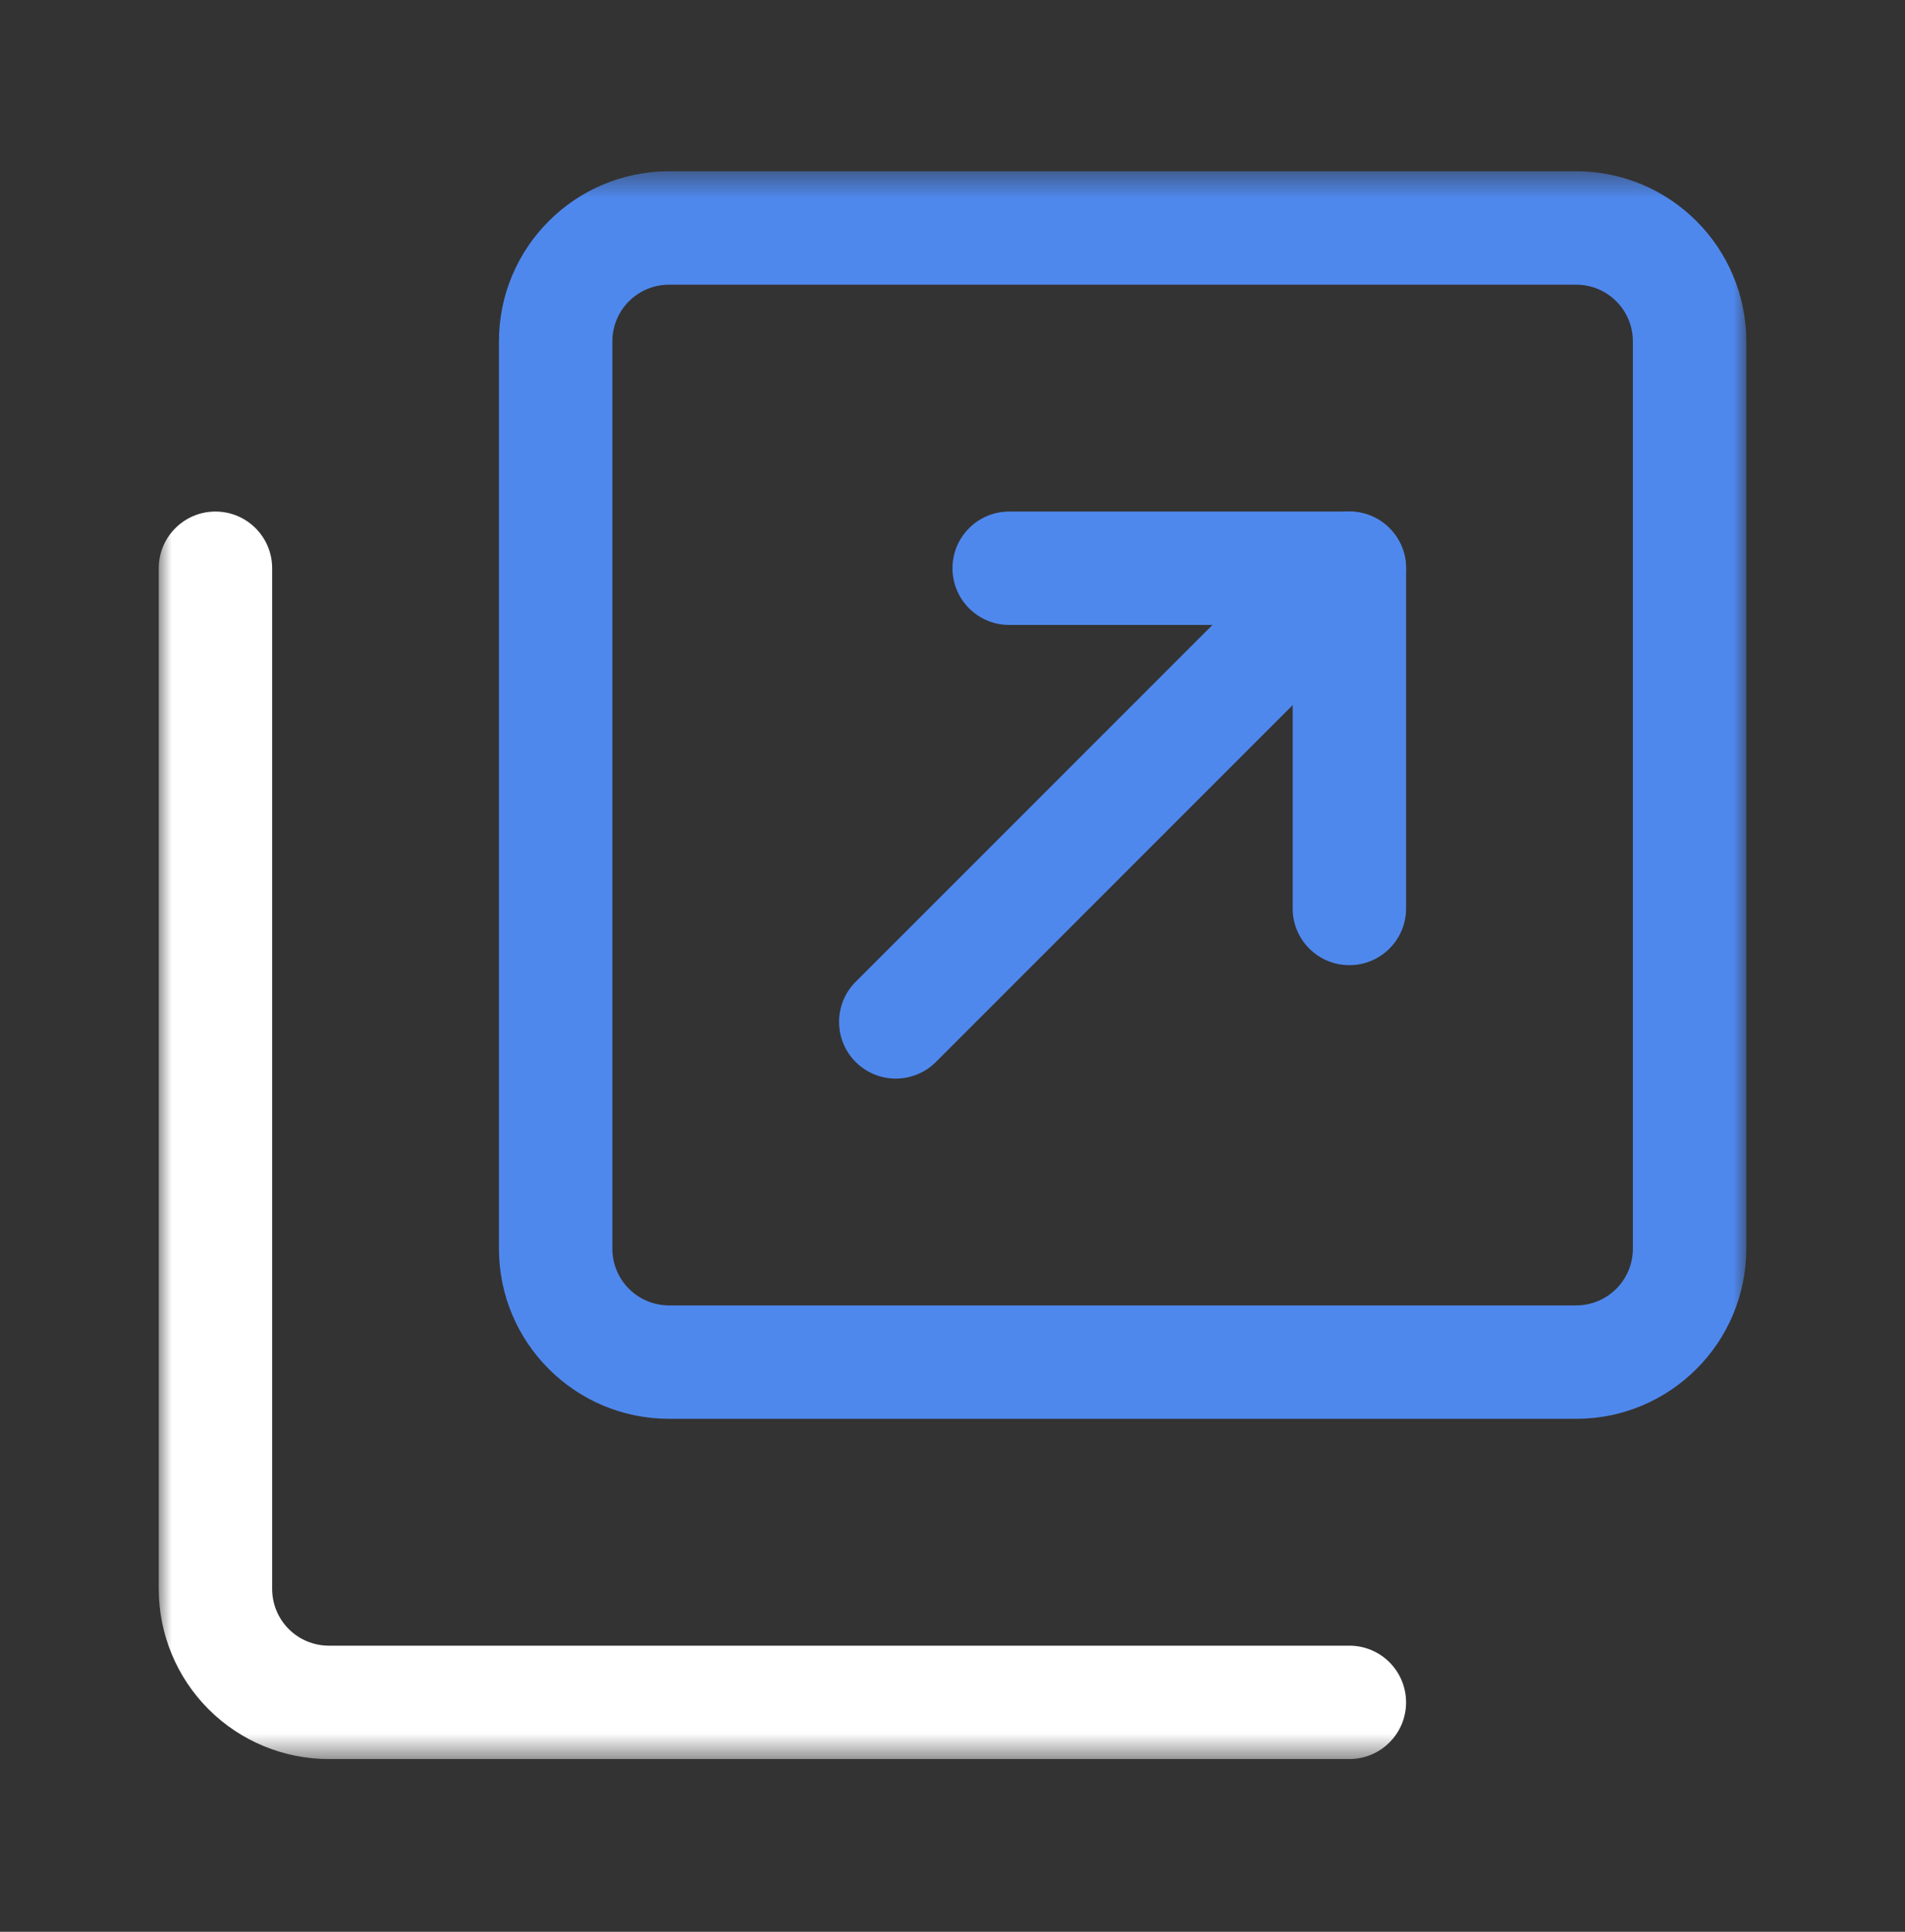
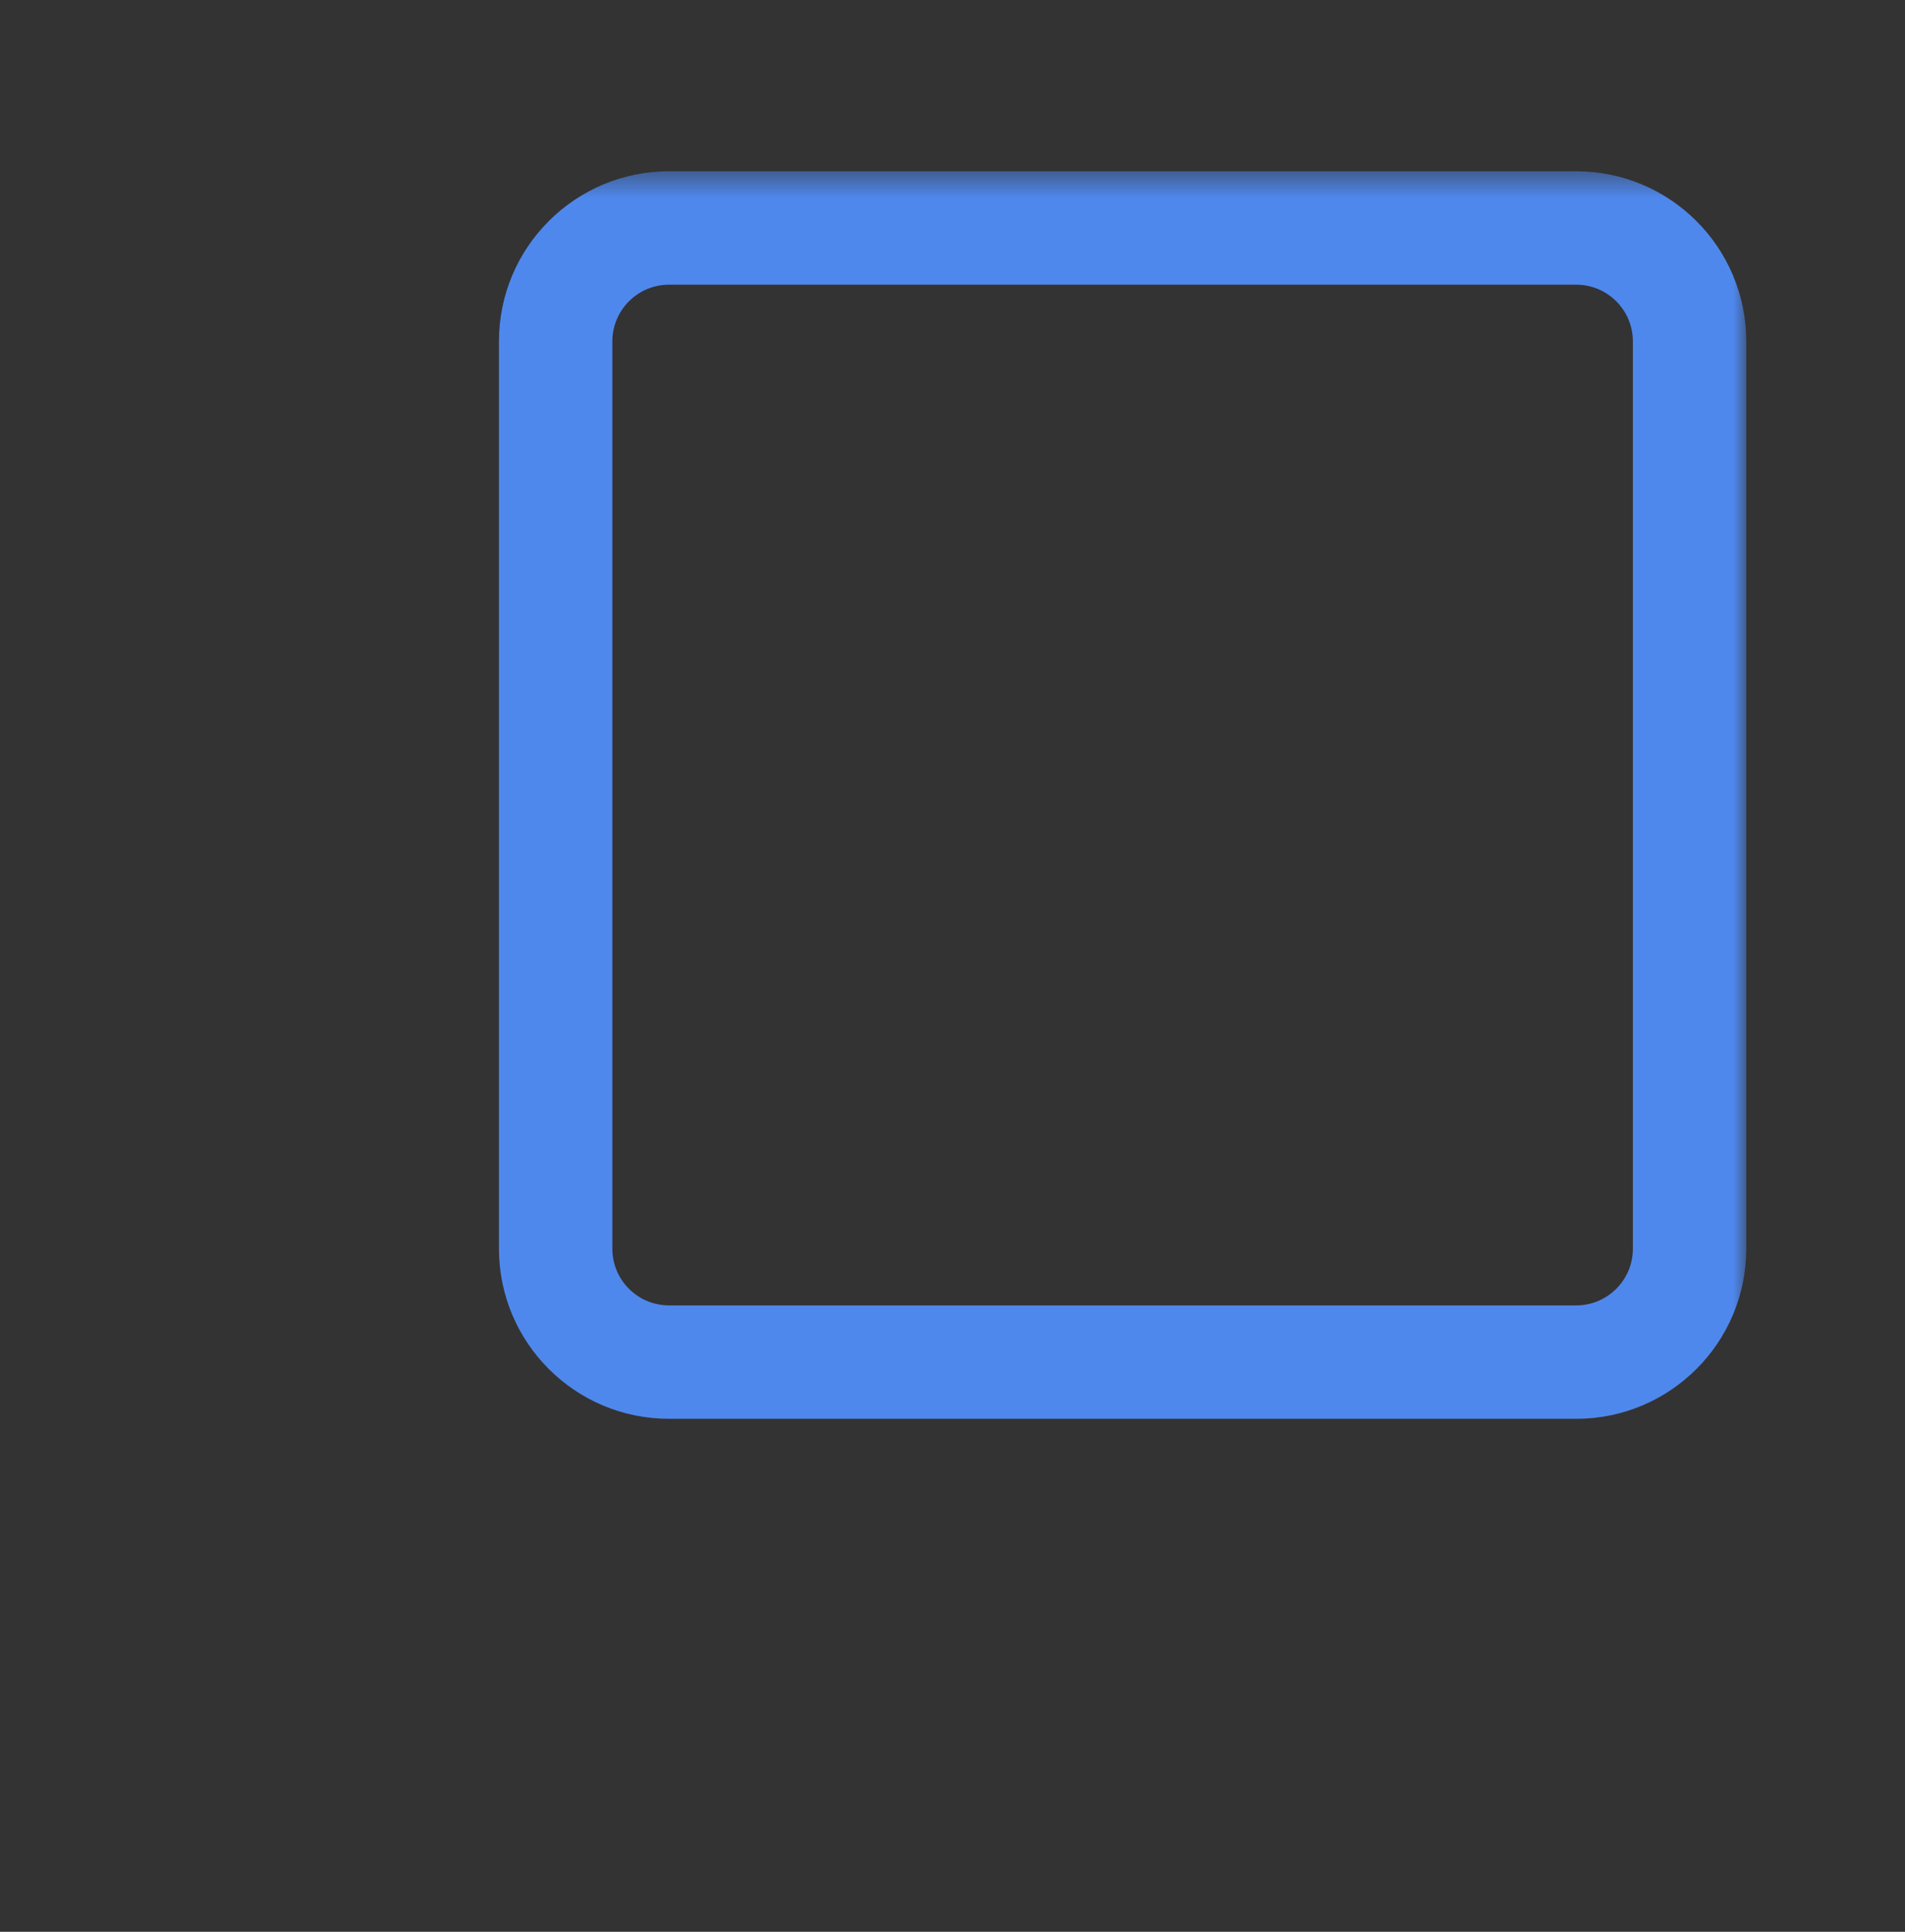
<svg xmlns="http://www.w3.org/2000/svg" width="72" height="73" viewBox="0 0 72 73" fill="none">
  <rect x="0" y="0" width="72" height="73" fill="#333333" stroke="none" />
  <mask id="mask0_2_14767" style="mask-type:luminance" maskUnits="userSpaceOnUse" x="6" y="6" width="60" height="61">
    <path d="M6 6.472H66V66.472H6V6.472Z" fill="white" />
  </mask>
  <g mask="url(#mask0_2_14767)">
    <path fill-rule="evenodd" clip-rule="evenodd" d="M59.572 49.33C60.756 49.33 61.715 48.37 61.715 47.187V12.901C61.715 11.717 60.756 10.758 59.572 10.758H25.287C24.103 10.758 23.144 11.717 23.144 12.901V47.187C23.144 48.37 24.103 49.33 25.287 49.33H59.572ZM66.001 47.187C66.001 50.737 63.123 53.615 59.572 53.615H25.287C21.736 53.615 18.858 50.737 18.858 47.187V12.901C18.858 9.351 21.736 6.472 25.287 6.472H59.572C63.123 6.472 66.001 9.351 66.001 12.901V47.187Z" fill="#4F88ED" />
-     <path fill-rule="evenodd" clip-rule="evenodd" d="M8.143 19.331C9.326 19.331 10.286 20.29 10.286 21.473V60.045C10.286 60.613 10.511 61.158 10.913 61.56C11.315 61.962 11.86 62.188 12.429 62.188H51C52.183 62.188 53.143 63.147 53.143 64.331C53.143 65.514 52.183 66.473 51 66.473H12.429C10.724 66.473 9.088 65.796 7.883 64.591C6.677 63.385 6 61.75 6 60.045V21.473C6 20.29 6.959 19.331 8.143 19.331Z" fill="white" />
-     <path fill-rule="evenodd" clip-rule="evenodd" d="M36 21.473C36 20.29 36.959 19.331 38.143 19.331H51C52.183 19.331 53.143 20.29 53.143 21.473V34.331C53.143 35.514 52.183 36.473 51 36.473C49.817 36.473 48.857 35.514 48.857 34.331V23.616H38.143C36.959 23.616 36 22.657 36 21.473Z" fill="#4F88ED" />
-     <path fill-rule="evenodd" clip-rule="evenodd" d="M52.514 19.958C53.351 20.795 53.351 22.152 52.514 22.989L35.371 40.132C34.534 40.968 33.177 40.968 32.34 40.132C31.504 39.295 31.504 37.938 32.34 37.101L49.483 19.958C50.32 19.121 51.677 19.121 52.514 19.958Z" fill="#4F88ED" />
  </g>
</svg>